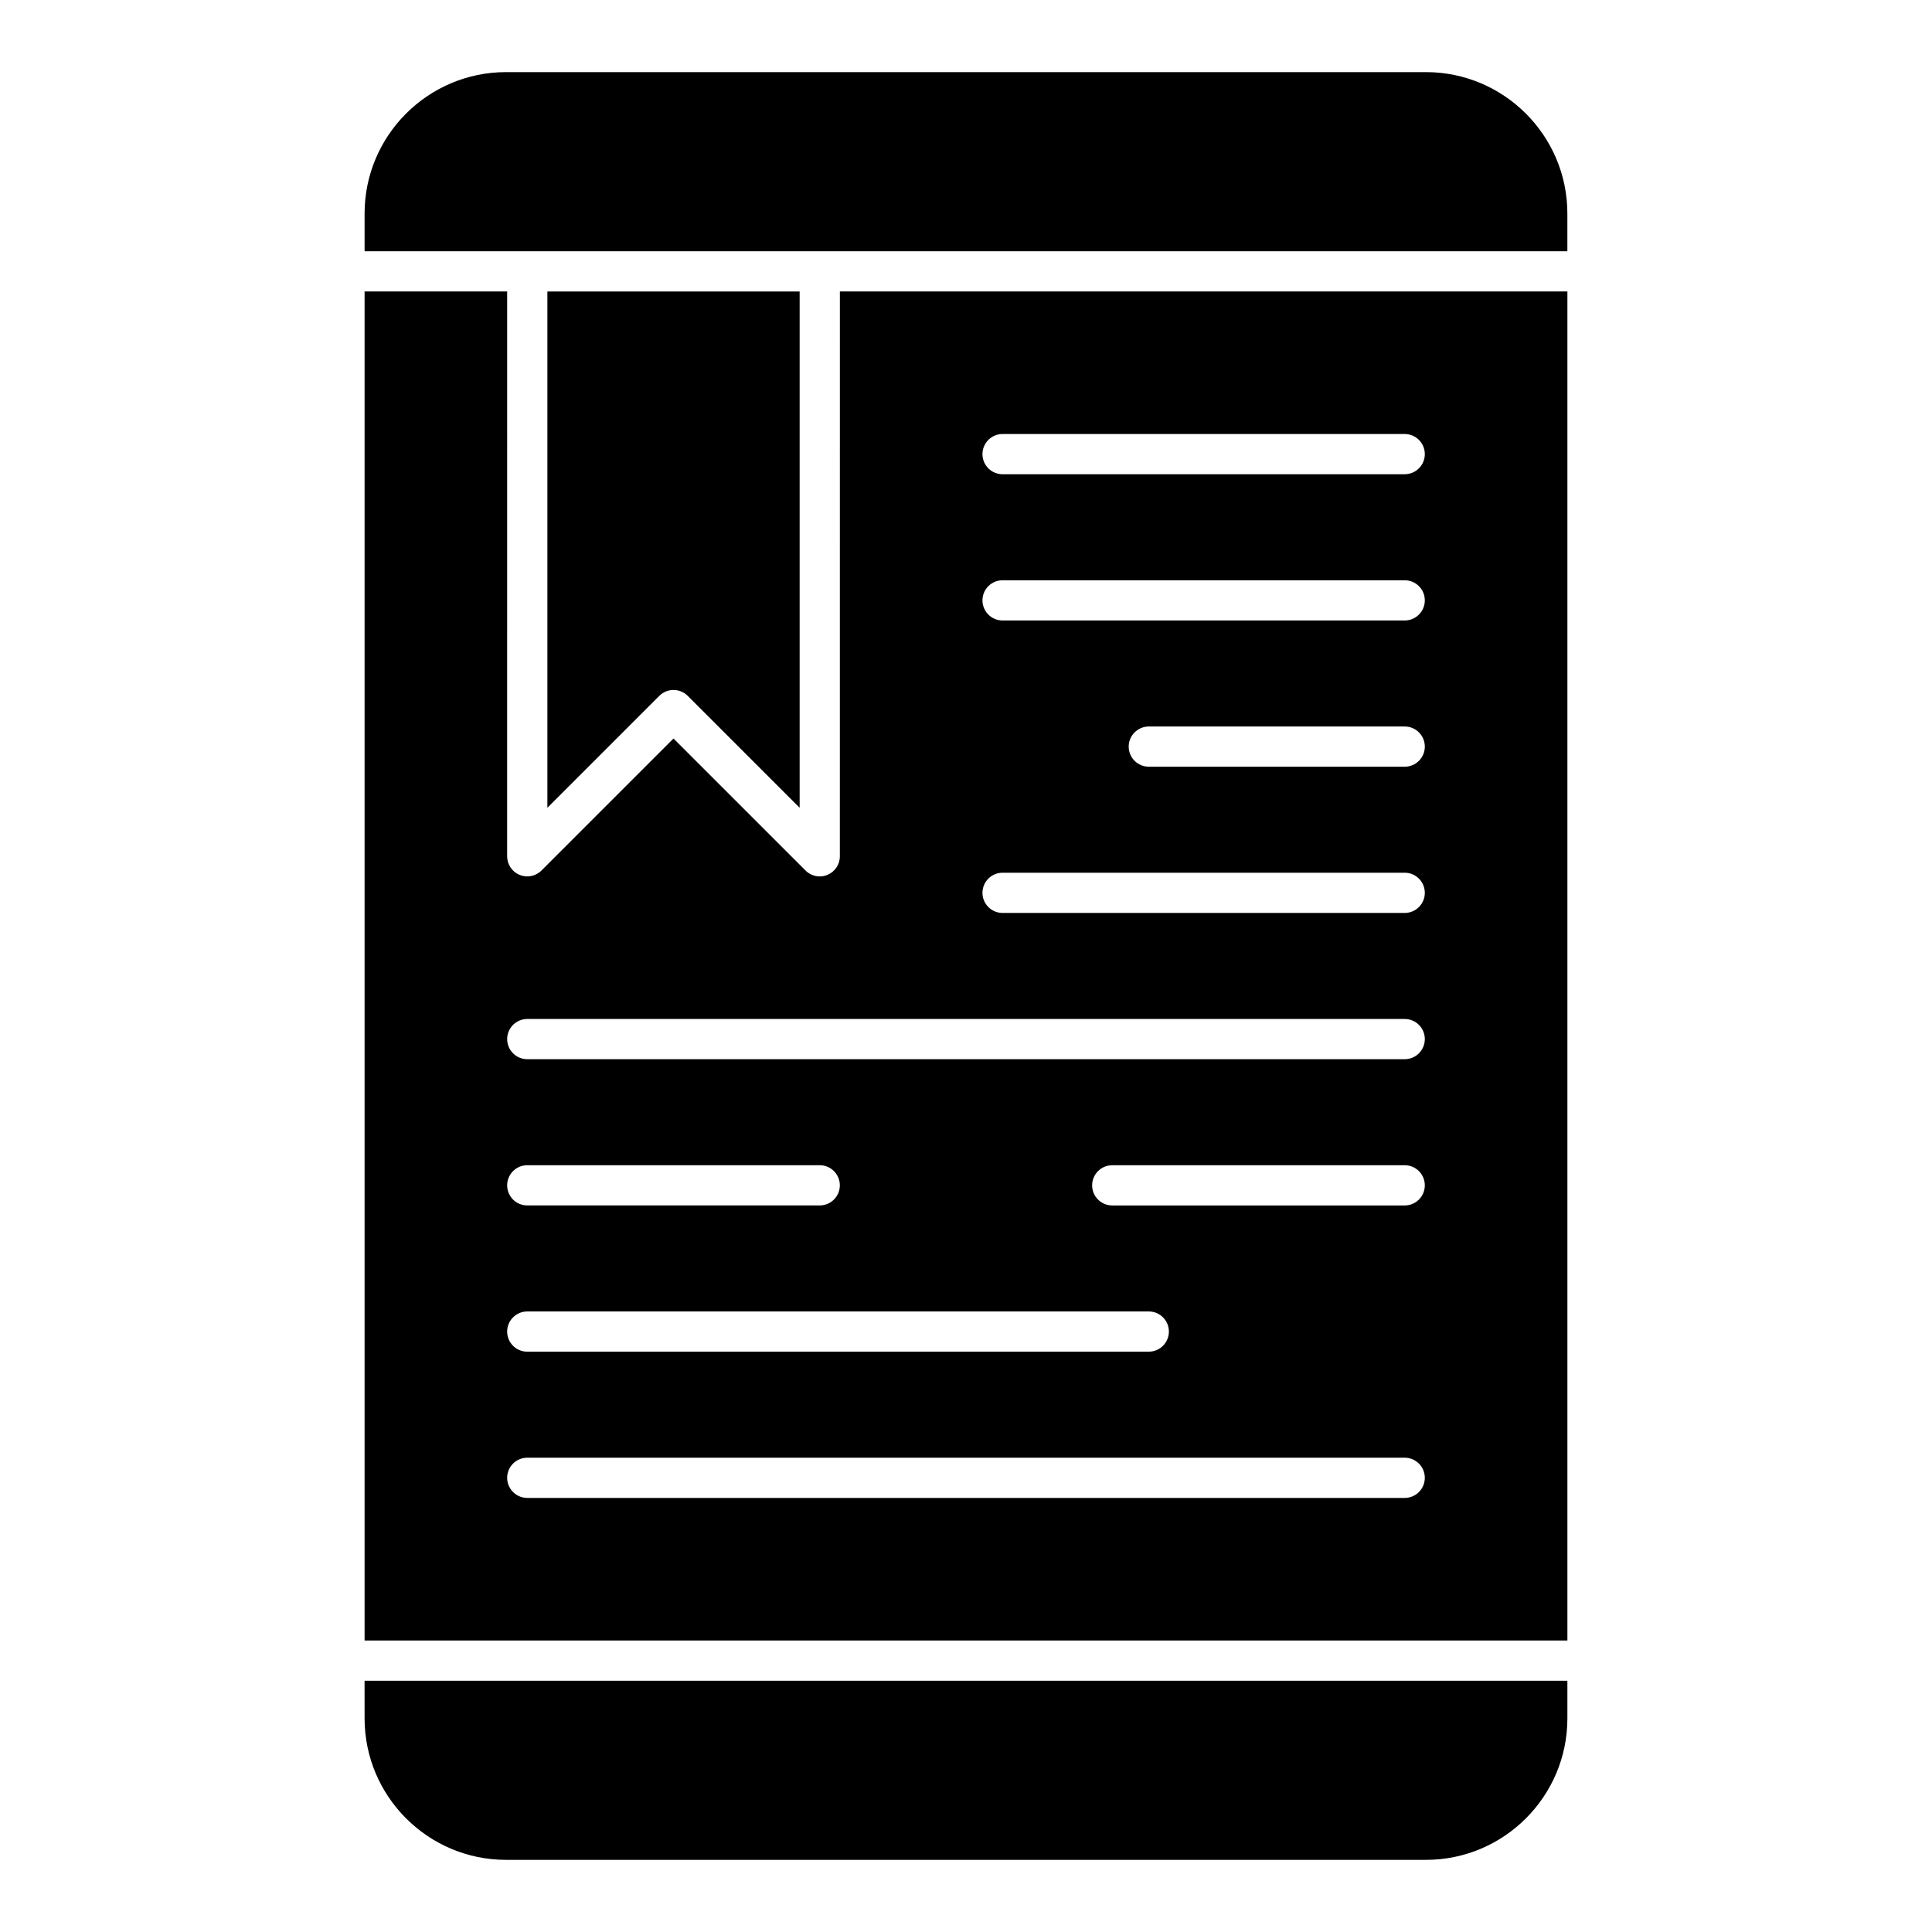
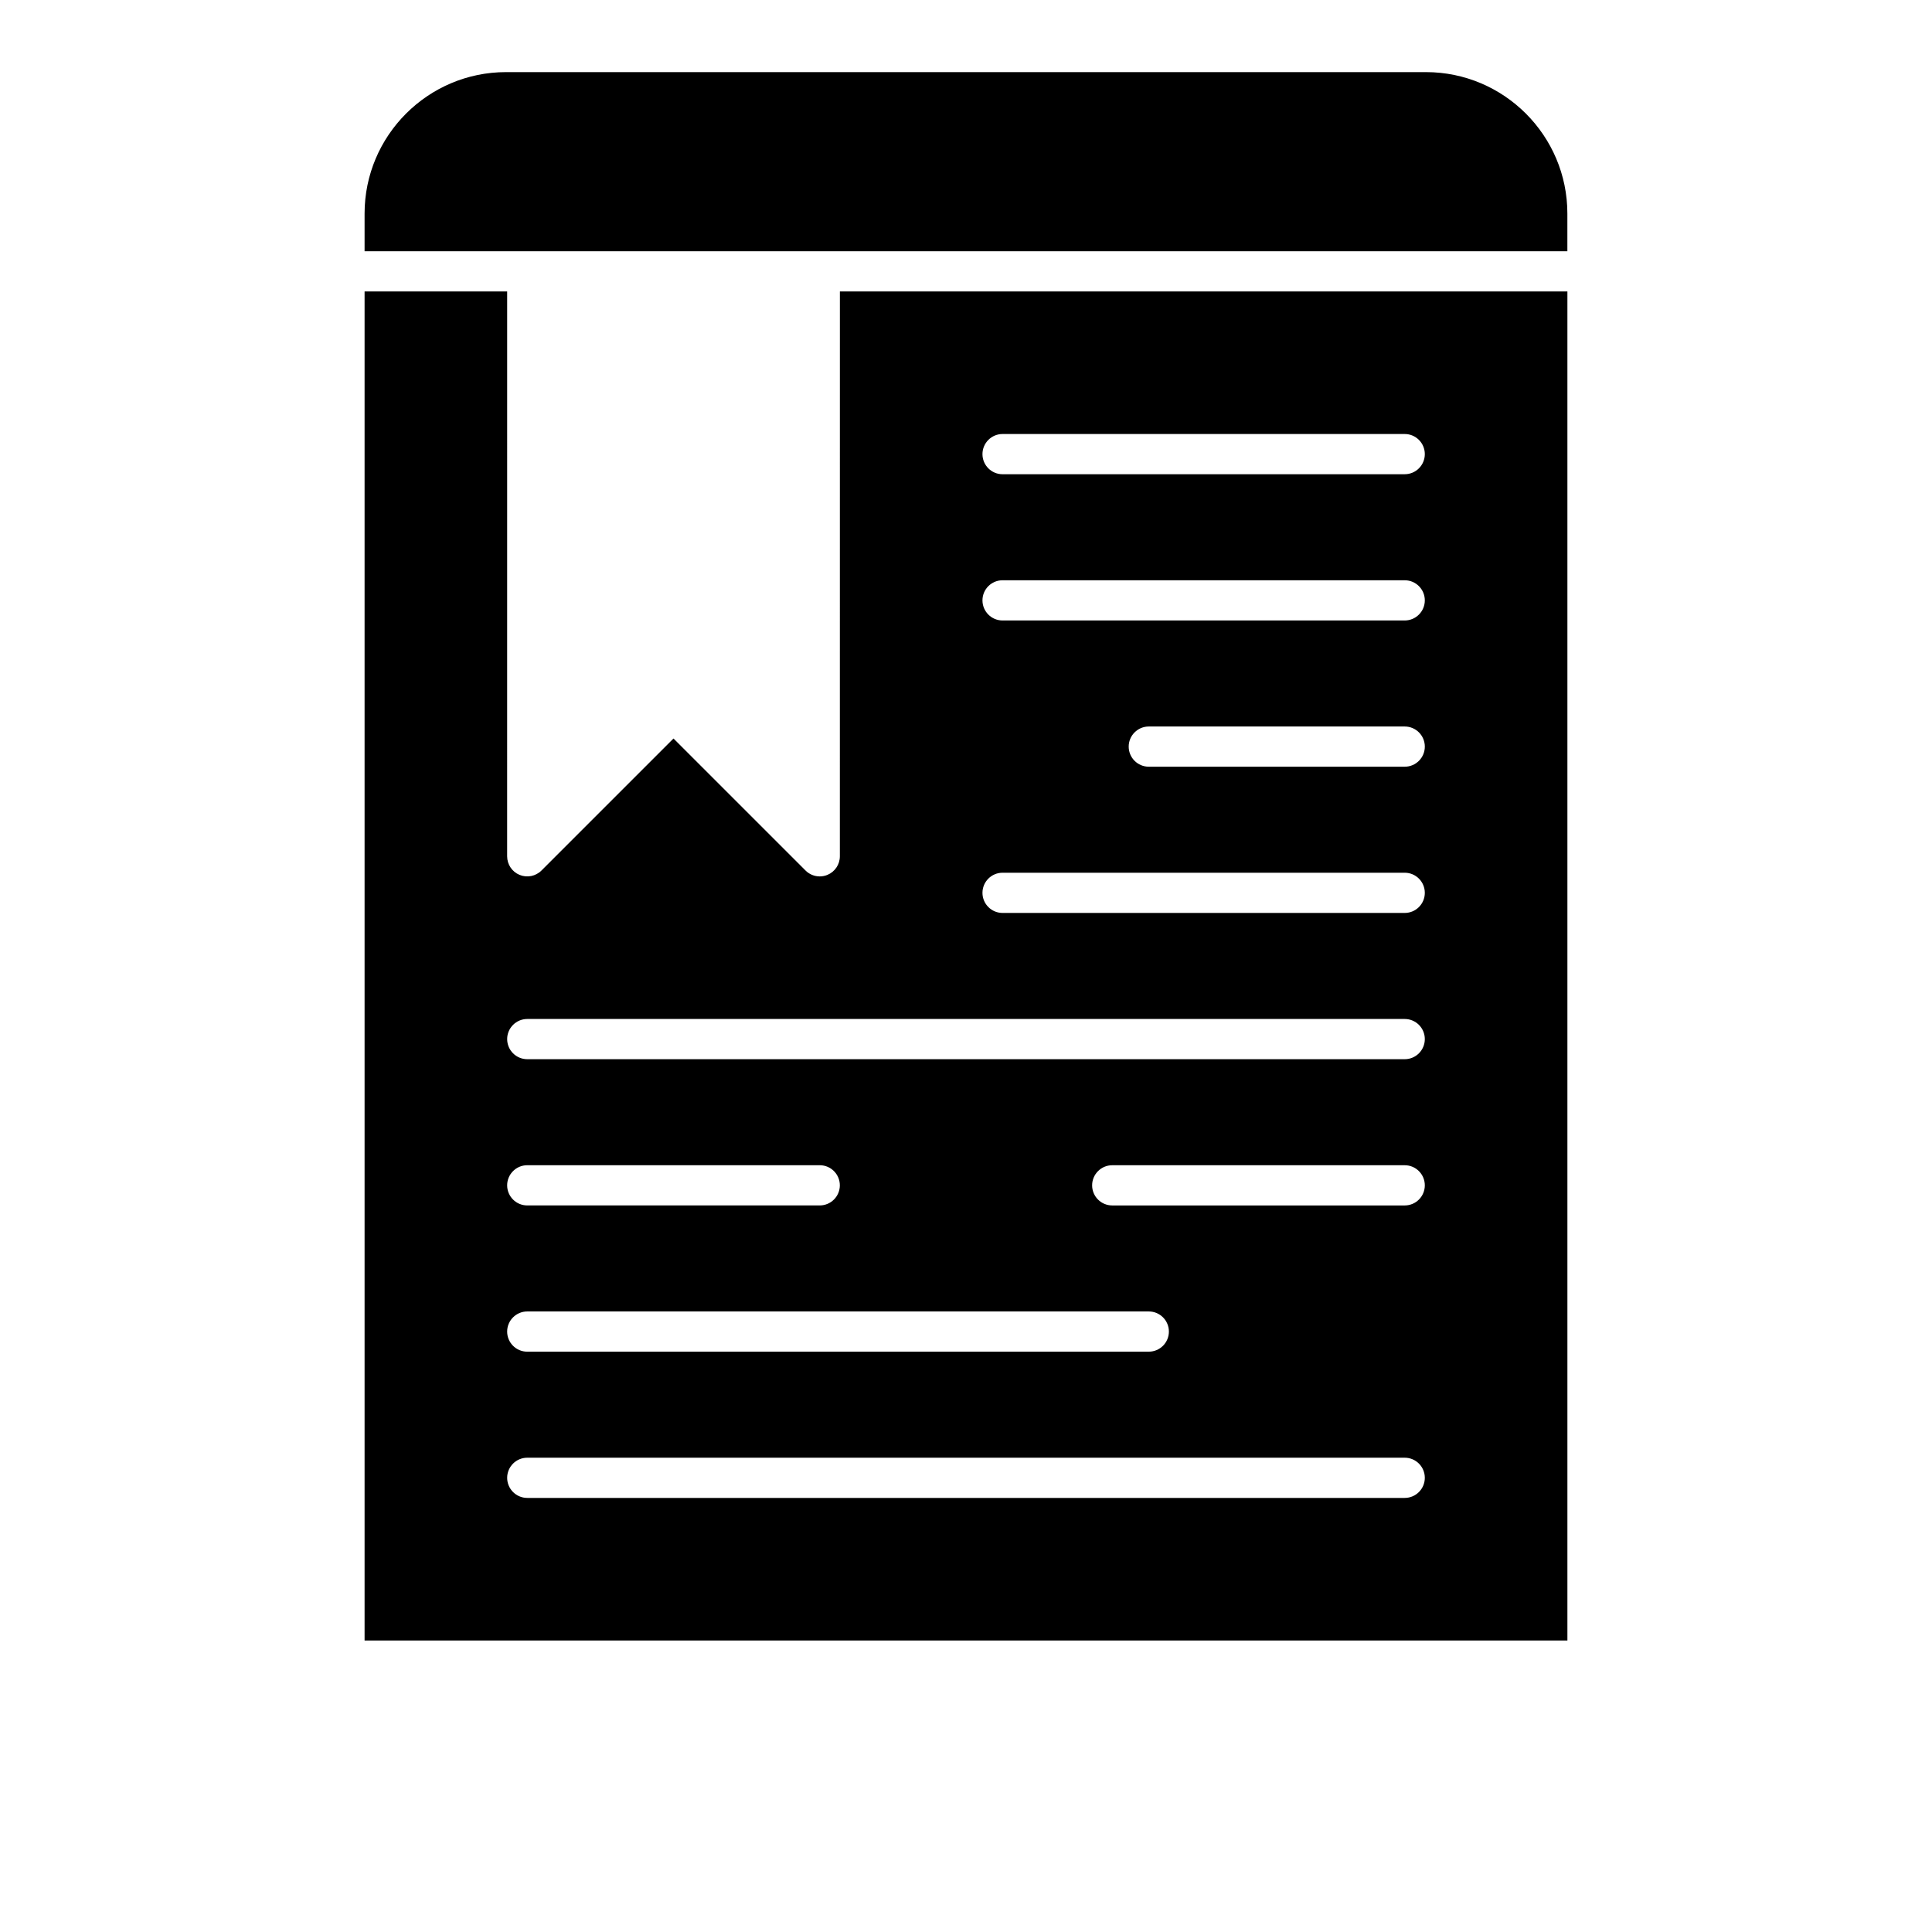
<svg xmlns="http://www.w3.org/2000/svg" fill="#000000" width="800px" height="800px" version="1.1" viewBox="144 144 512 512">
  <g>
-     <path d="m240.62 599.39c0 20.672 16.82 37.492 37.492 37.492h243.77c20.672 0 37.492-16.82 37.492-37.492v-9.984h-318.76z" />
    <path d="m366.57 370.93c0 2.156-1.297 4.098-3.289 4.922-0.66 0.273-1.352 0.406-2.039 0.406-1.387 0-2.75-0.543-3.769-1.562l-34.988-34.984-34.988 34.984c-1.523 1.523-3.816 1.98-5.809 1.156-1.992-0.824-3.289-2.766-3.289-4.922l0.004-149.69h-37.785v357.51h318.76v-357.51h-192.8zm-82.84 120.62h164.71c2.945 0 5.328 2.387 5.328 5.328 0 2.941-2.387 5.328-5.328 5.328l-164.71 0.004c-2.945 0-5.328-2.387-5.328-5.328 0-2.945 2.387-5.332 5.328-5.332zm-5.328-33.426c0-2.941 2.387-5.328 5.328-5.328h77.508c2.945 0 5.328 2.387 5.328 5.328s-2.387 5.328-5.328 5.328h-77.508c-2.941 0.004-5.328-2.383-5.328-5.328zm237.86 82.84h-232.53c-2.945 0-5.328-2.387-5.328-5.328s2.387-5.328 5.328-5.328h232.53c2.945 0 5.328 2.387 5.328 5.328s-2.383 5.328-5.328 5.328zm0-77.508h-77.508c-2.945 0-5.328-2.387-5.328-5.328 0-2.941 2.387-5.328 5.328-5.328h77.508c2.945 0 5.328 2.387 5.328 5.328 0 2.941-2.383 5.328-5.328 5.328zm0-38.758h-232.53c-2.945 0-5.328-2.387-5.328-5.328s2.387-5.328 5.328-5.328h232.53c2.945 0 5.328 2.387 5.328 5.328s-2.383 5.328-5.328 5.328zm-106.57-165.68h106.57c2.945 0 5.328 2.387 5.328 5.328 0 2.941-2.387 5.328-5.328 5.328l-106.57 0.004c-2.945 0-5.328-2.387-5.328-5.328 0-2.945 2.383-5.332 5.328-5.332zm0 38.758h106.57c2.945 0 5.328 2.387 5.328 5.328 0 2.941-2.387 5.328-5.328 5.328h-106.57c-2.945 0-5.328-2.387-5.328-5.328 0-2.945 2.383-5.328 5.328-5.328zm111.9 44.082c0 2.941-2.387 5.328-5.328 5.328h-67.82c-2.945 0-5.328-2.387-5.328-5.328 0-2.941 2.387-5.328 5.328-5.328h67.82c2.945 0 5.328 2.387 5.328 5.328zm-111.9 33.426h106.57c2.945 0 5.328 2.387 5.328 5.328s-2.387 5.328-5.328 5.328h-106.57c-2.945 0-5.328-2.387-5.328-5.328s2.383-5.328 5.328-5.328z" />
-     <path d="m326.26 328.41 29.656 29.656v-136.82h-66.852v136.82l29.656-29.656c1.039-1.039 2.402-1.562 3.769-1.562 1.363 0.004 2.727 0.523 3.769 1.562z" />
    <path d="m521.88 163.11h-243.77c-20.676 0-37.492 16.82-37.492 37.492v9.984h318.75v-9.984c0-20.672-16.816-37.492-37.492-37.492z" />
  </g>
</svg>